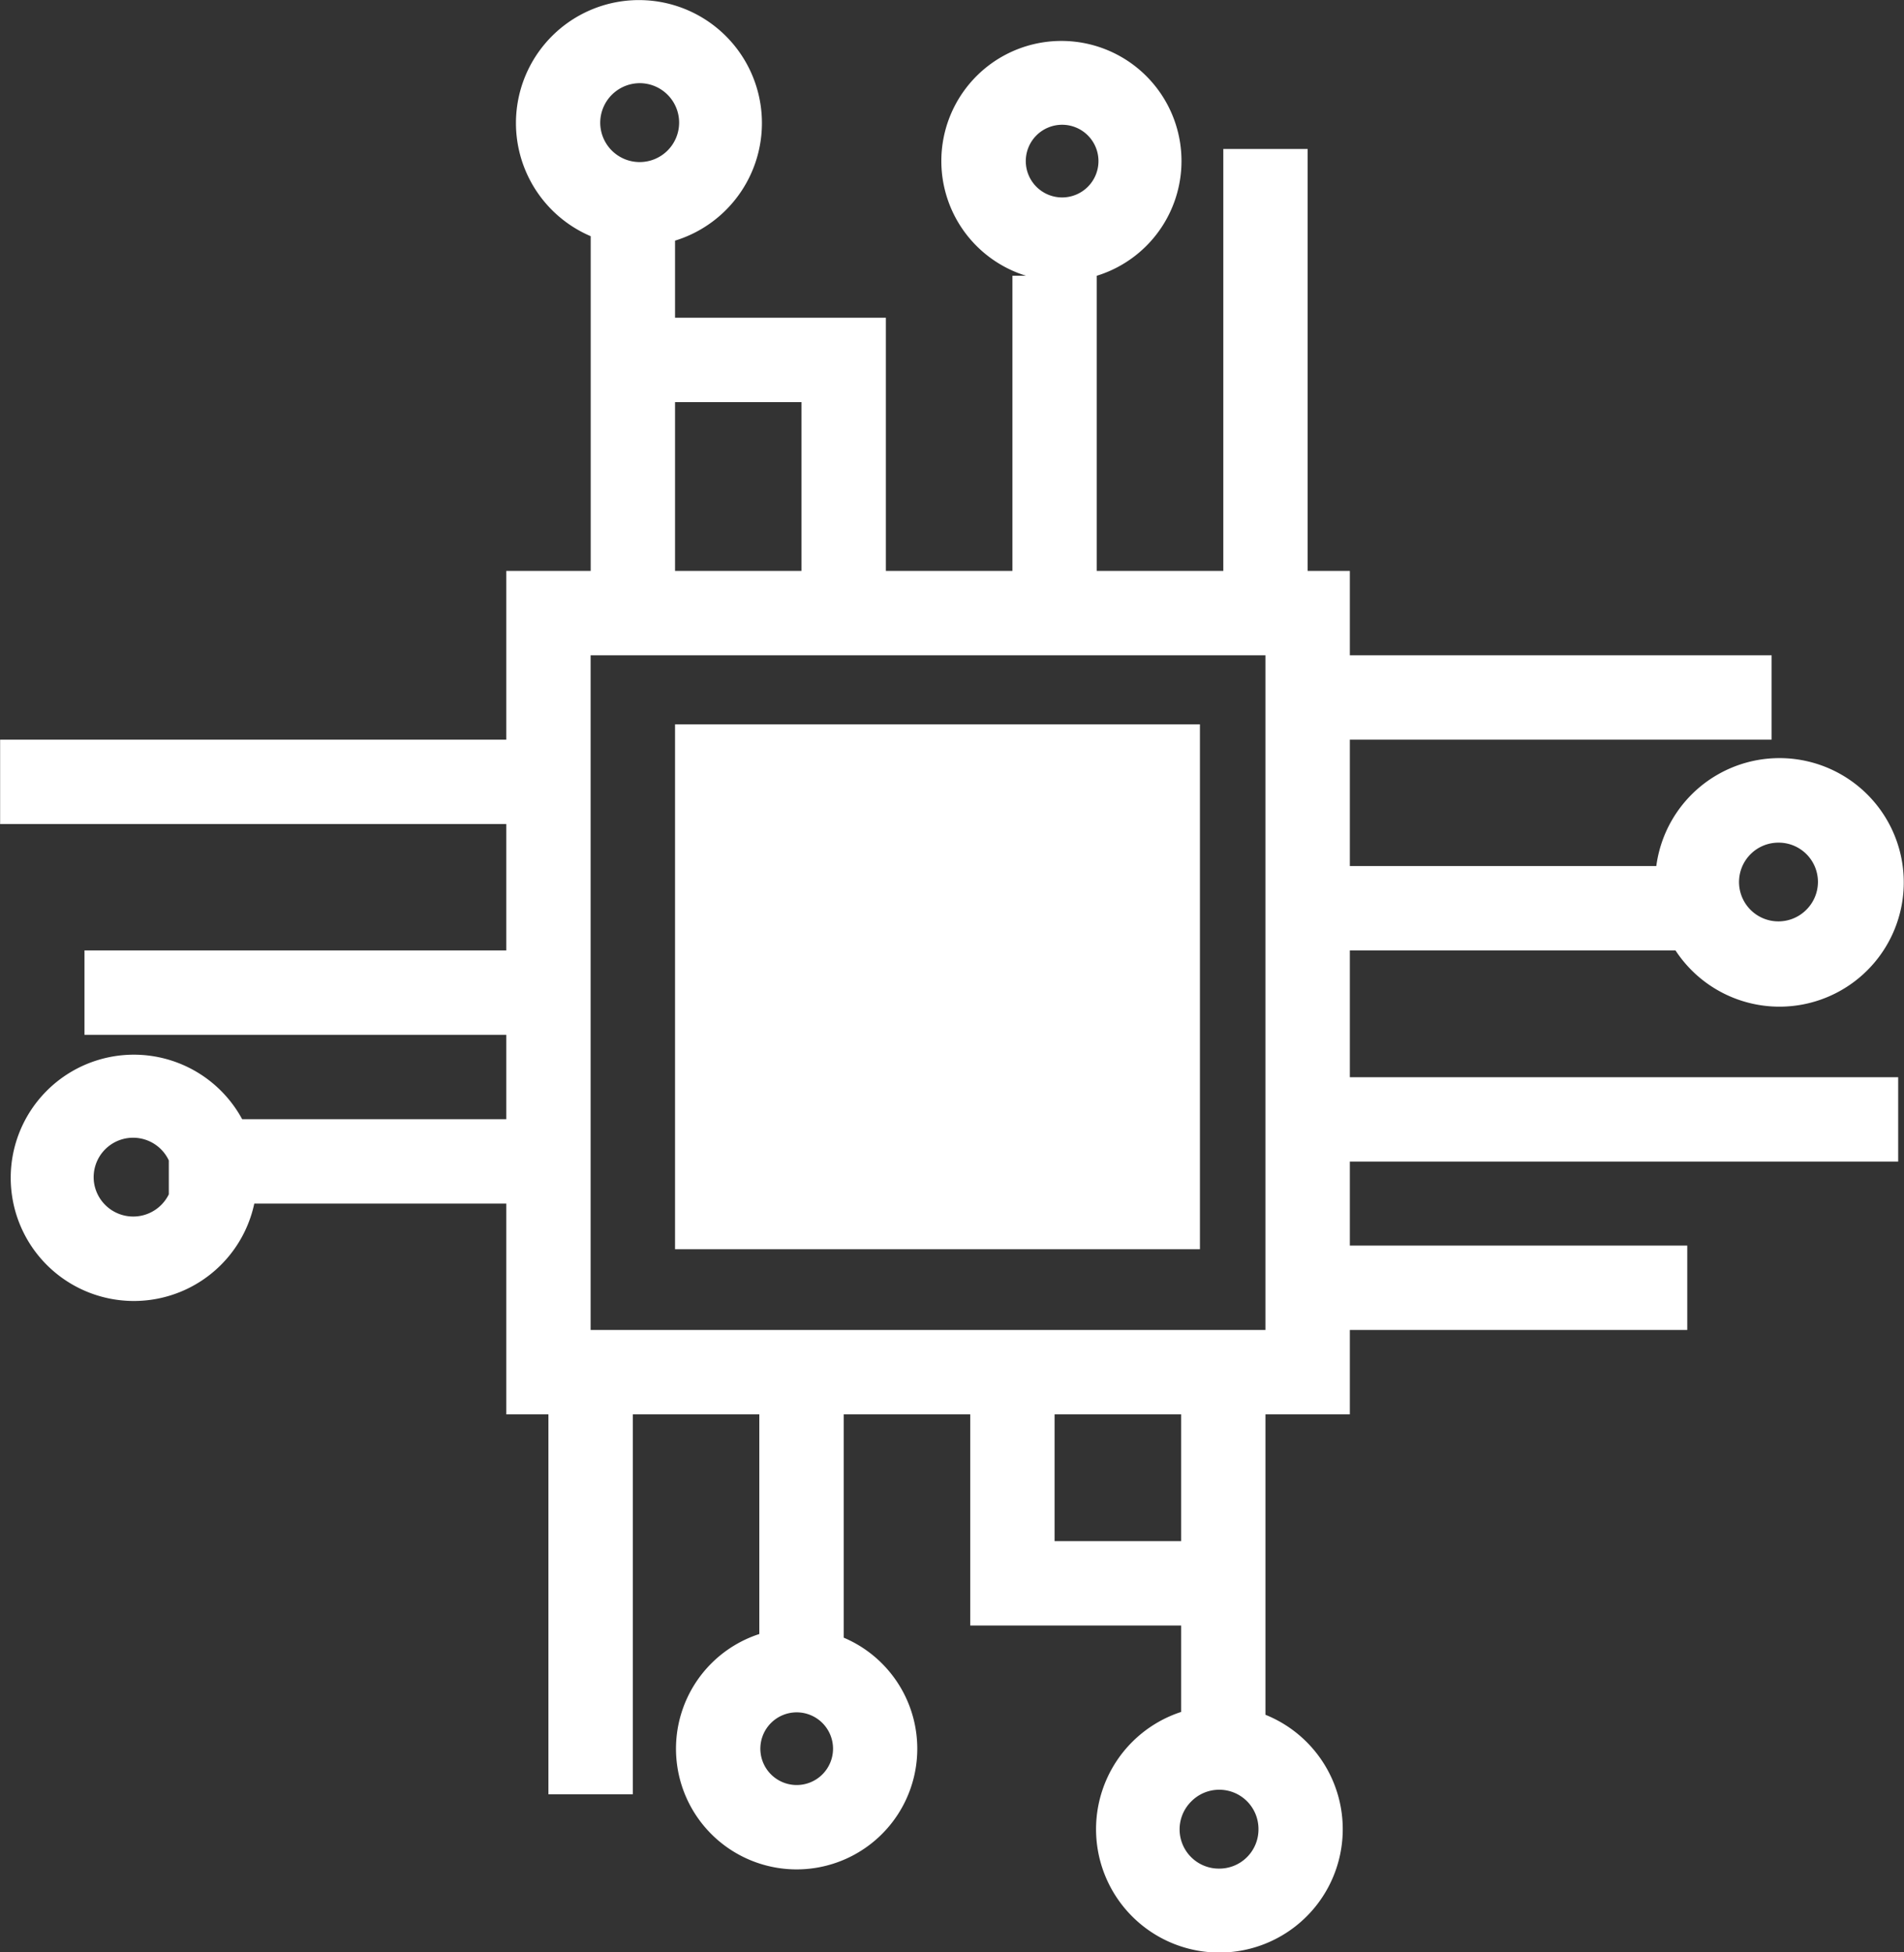
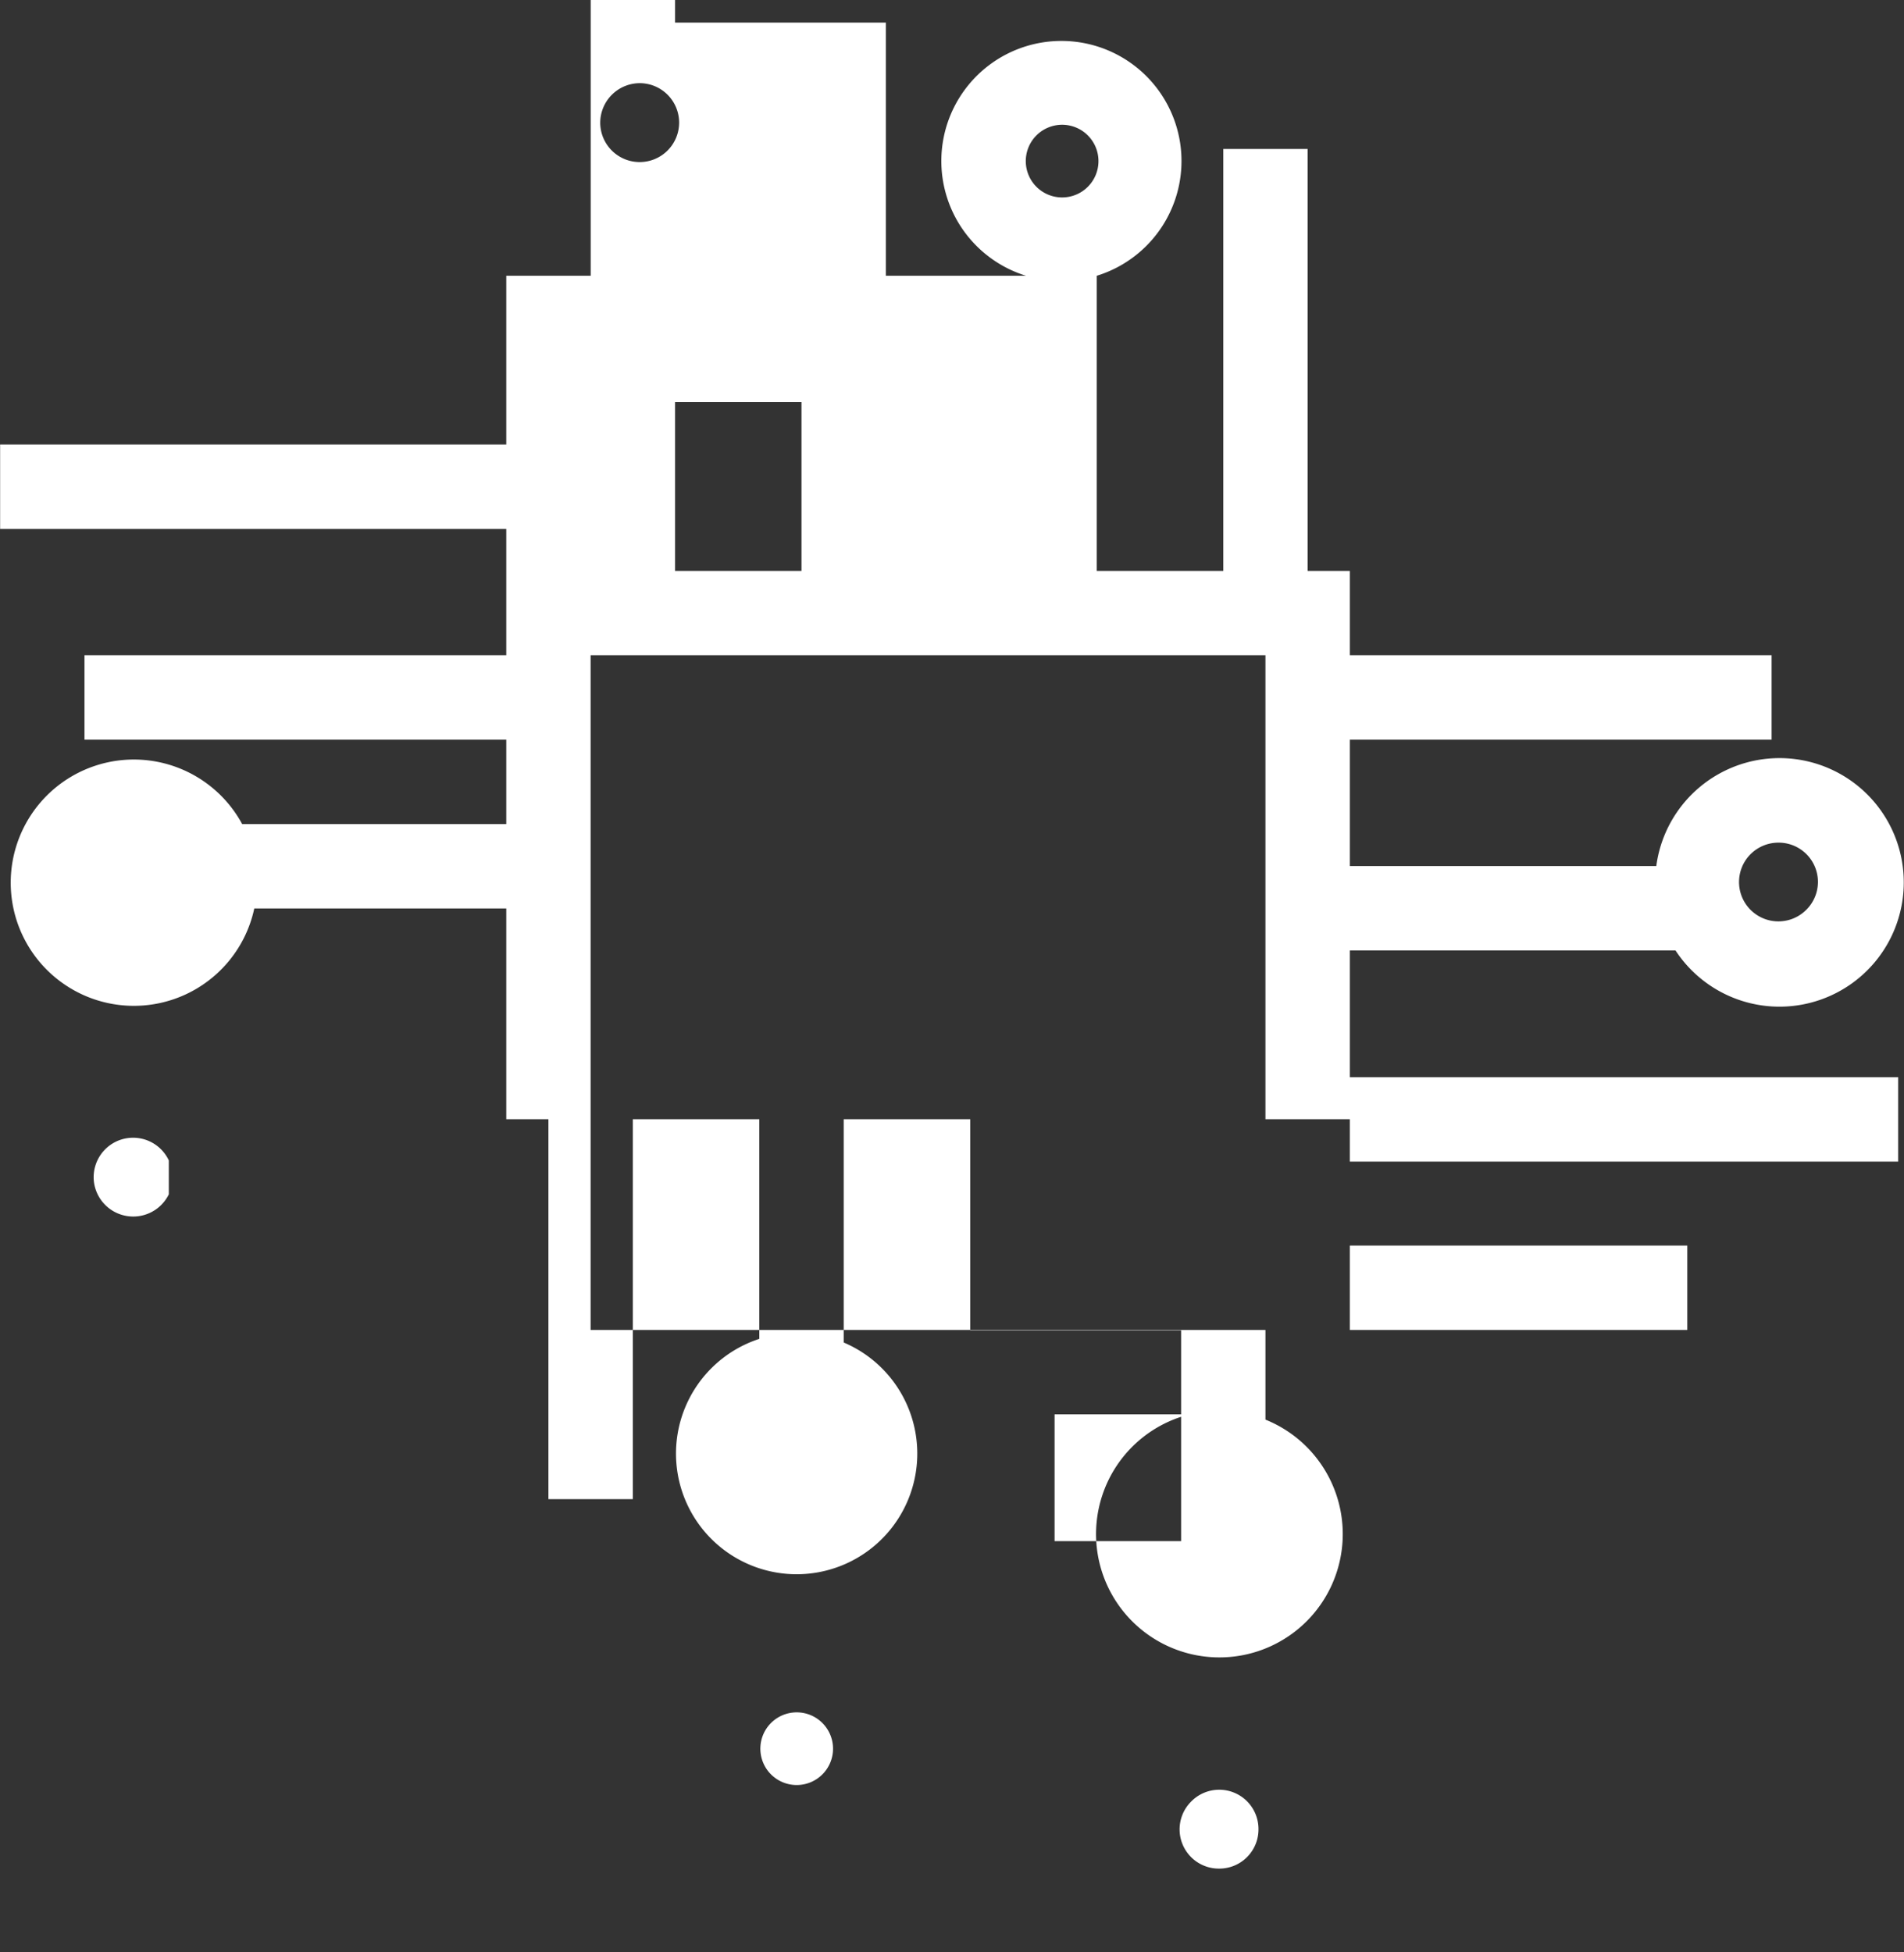
<svg xmlns="http://www.w3.org/2000/svg" id="itdiansvgwqz1" width="47.157" height="48.35" viewBox="0 0 47.157 48.35">
  <rect x="0" y="0" width="47.157" height="48.35" fill="#333333" stroke="none" />
  <defs>
    <style>
      .cls-1, .cls-2 {
        fill: #fff;
      }

      .cls-1 {
        fill-rule: evenodd;
      }
    </style>
  </defs>
-   <path id="形状_610" data-name="形状 610" class="cls-1" d="M385.713,2948.6h8.066a3.078,3.078,0,1,0-.476-2.09h-7.59v-3.13h10.446v-2.09H385.713v-2.09h-1.045v-10.45h-2.089v10.45h-3.134v-7.31a2.974,2.974,0,1,0-1.751,0h-0.338v7.31h-3.134v-6.27H369v-1.91a3.046,3.046,0,1,0-2.089-.11v8.29H364.82v4.18H352.284v2.09H364.82v3.13H354.373v2.09H364.82v2.09h-6.541a3.05,3.05,0,1,0,.3,2.09h6.241v5.22h1.044v9.41h2.09v-9.41h3.133v5.44a2.988,2.988,0,1,0,2.09.09v-5.53h3.134v5.23h5.223v2.14a3.055,3.055,0,1,0,2.089.07v-7.44h2.09V2958h8.357v-2.09h-8.357v-2.08h13.581v-2.09H385.713v-3.14Zm10.616-2.67a0.972,0.972,0,0,1,.692,1.66A0.975,0.975,0,1,1,396.329,2945.93Zm-39.867,8.71a0.981,0.981,0,0,1-1.849-.27,0.977,0.977,0,0,1,1.849-.57v0.84Zm21.225-25.59a0.9,0.9,0,1,1,.9.9A0.9,0.9,0,0,1,377.687,2929.05Zm-5.555,5.97v4.18H369v-4.18h3.134Zm-4.009-7.9a0.977,0.977,0,1,1-.976.98A0.982,0.982,0,0,1,368.123,2927.12Zm3.89,42.15a0.9,0.9,0,1,1,.9-0.9A0.9,0.9,0,0,1,372.013,2969.27Zm6.387-6.04v-3.14h3.134v3.14H378.4Zm4.074,8.11a0.972,0.972,0,0,1-.692-1.66,0.972,0.972,0,0,1,1.668.69A0.97,0.97,0,0,1,382.474,2971.34Zm1.149-13.34H366.909v-16.71h16.714V2958Z" transform="translate(-352.281 -2925.06)" />
-   <rect id="矩形_601" data-name="矩形 601" class="cls-2" x="16.719" y="17.94" width="13" height="13" />
+   <path id="形状_610" data-name="形状 610" class="cls-1" d="M385.713,2948.6h8.066a3.078,3.078,0,1,0-.476-2.09h-7.59v-3.13h10.446v-2.09H385.713v-2.09h-1.045v-10.45h-2.089v10.45h-3.134v-7.31a2.974,2.974,0,1,0-1.751,0h-0.338h-3.134v-6.27H369v-1.91a3.046,3.046,0,1,0-2.089-.11v8.29H364.82v4.18H352.284v2.09H364.82v3.13H354.373v2.09H364.82v2.09h-6.541a3.05,3.05,0,1,0,.3,2.09h6.241v5.22h1.044v9.41h2.09v-9.41h3.133v5.44a2.988,2.988,0,1,0,2.09.09v-5.53h3.134v5.23h5.223v2.14a3.055,3.055,0,1,0,2.089.07v-7.44h2.09V2958h8.357v-2.09h-8.357v-2.08h13.581v-2.09H385.713v-3.14Zm10.616-2.67a0.972,0.972,0,0,1,.692,1.66A0.975,0.975,0,1,1,396.329,2945.93Zm-39.867,8.71a0.981,0.981,0,0,1-1.849-.27,0.977,0.977,0,0,1,1.849-.57v0.84Zm21.225-25.59a0.9,0.9,0,1,1,.9.9A0.9,0.9,0,0,1,377.687,2929.05Zm-5.555,5.97v4.18H369v-4.18h3.134Zm-4.009-7.9a0.977,0.977,0,1,1-.976.98A0.982,0.982,0,0,1,368.123,2927.12Zm3.89,42.15a0.9,0.9,0,1,1,.9-0.9A0.9,0.9,0,0,1,372.013,2969.27Zm6.387-6.04v-3.14h3.134v3.14H378.4Zm4.074,8.11a0.972,0.972,0,0,1-.692-1.66,0.972,0.972,0,0,1,1.668.69A0.97,0.97,0,0,1,382.474,2971.34Zm1.149-13.34H366.909v-16.71h16.714V2958Z" transform="translate(-352.281 -2925.06)" />
</svg>